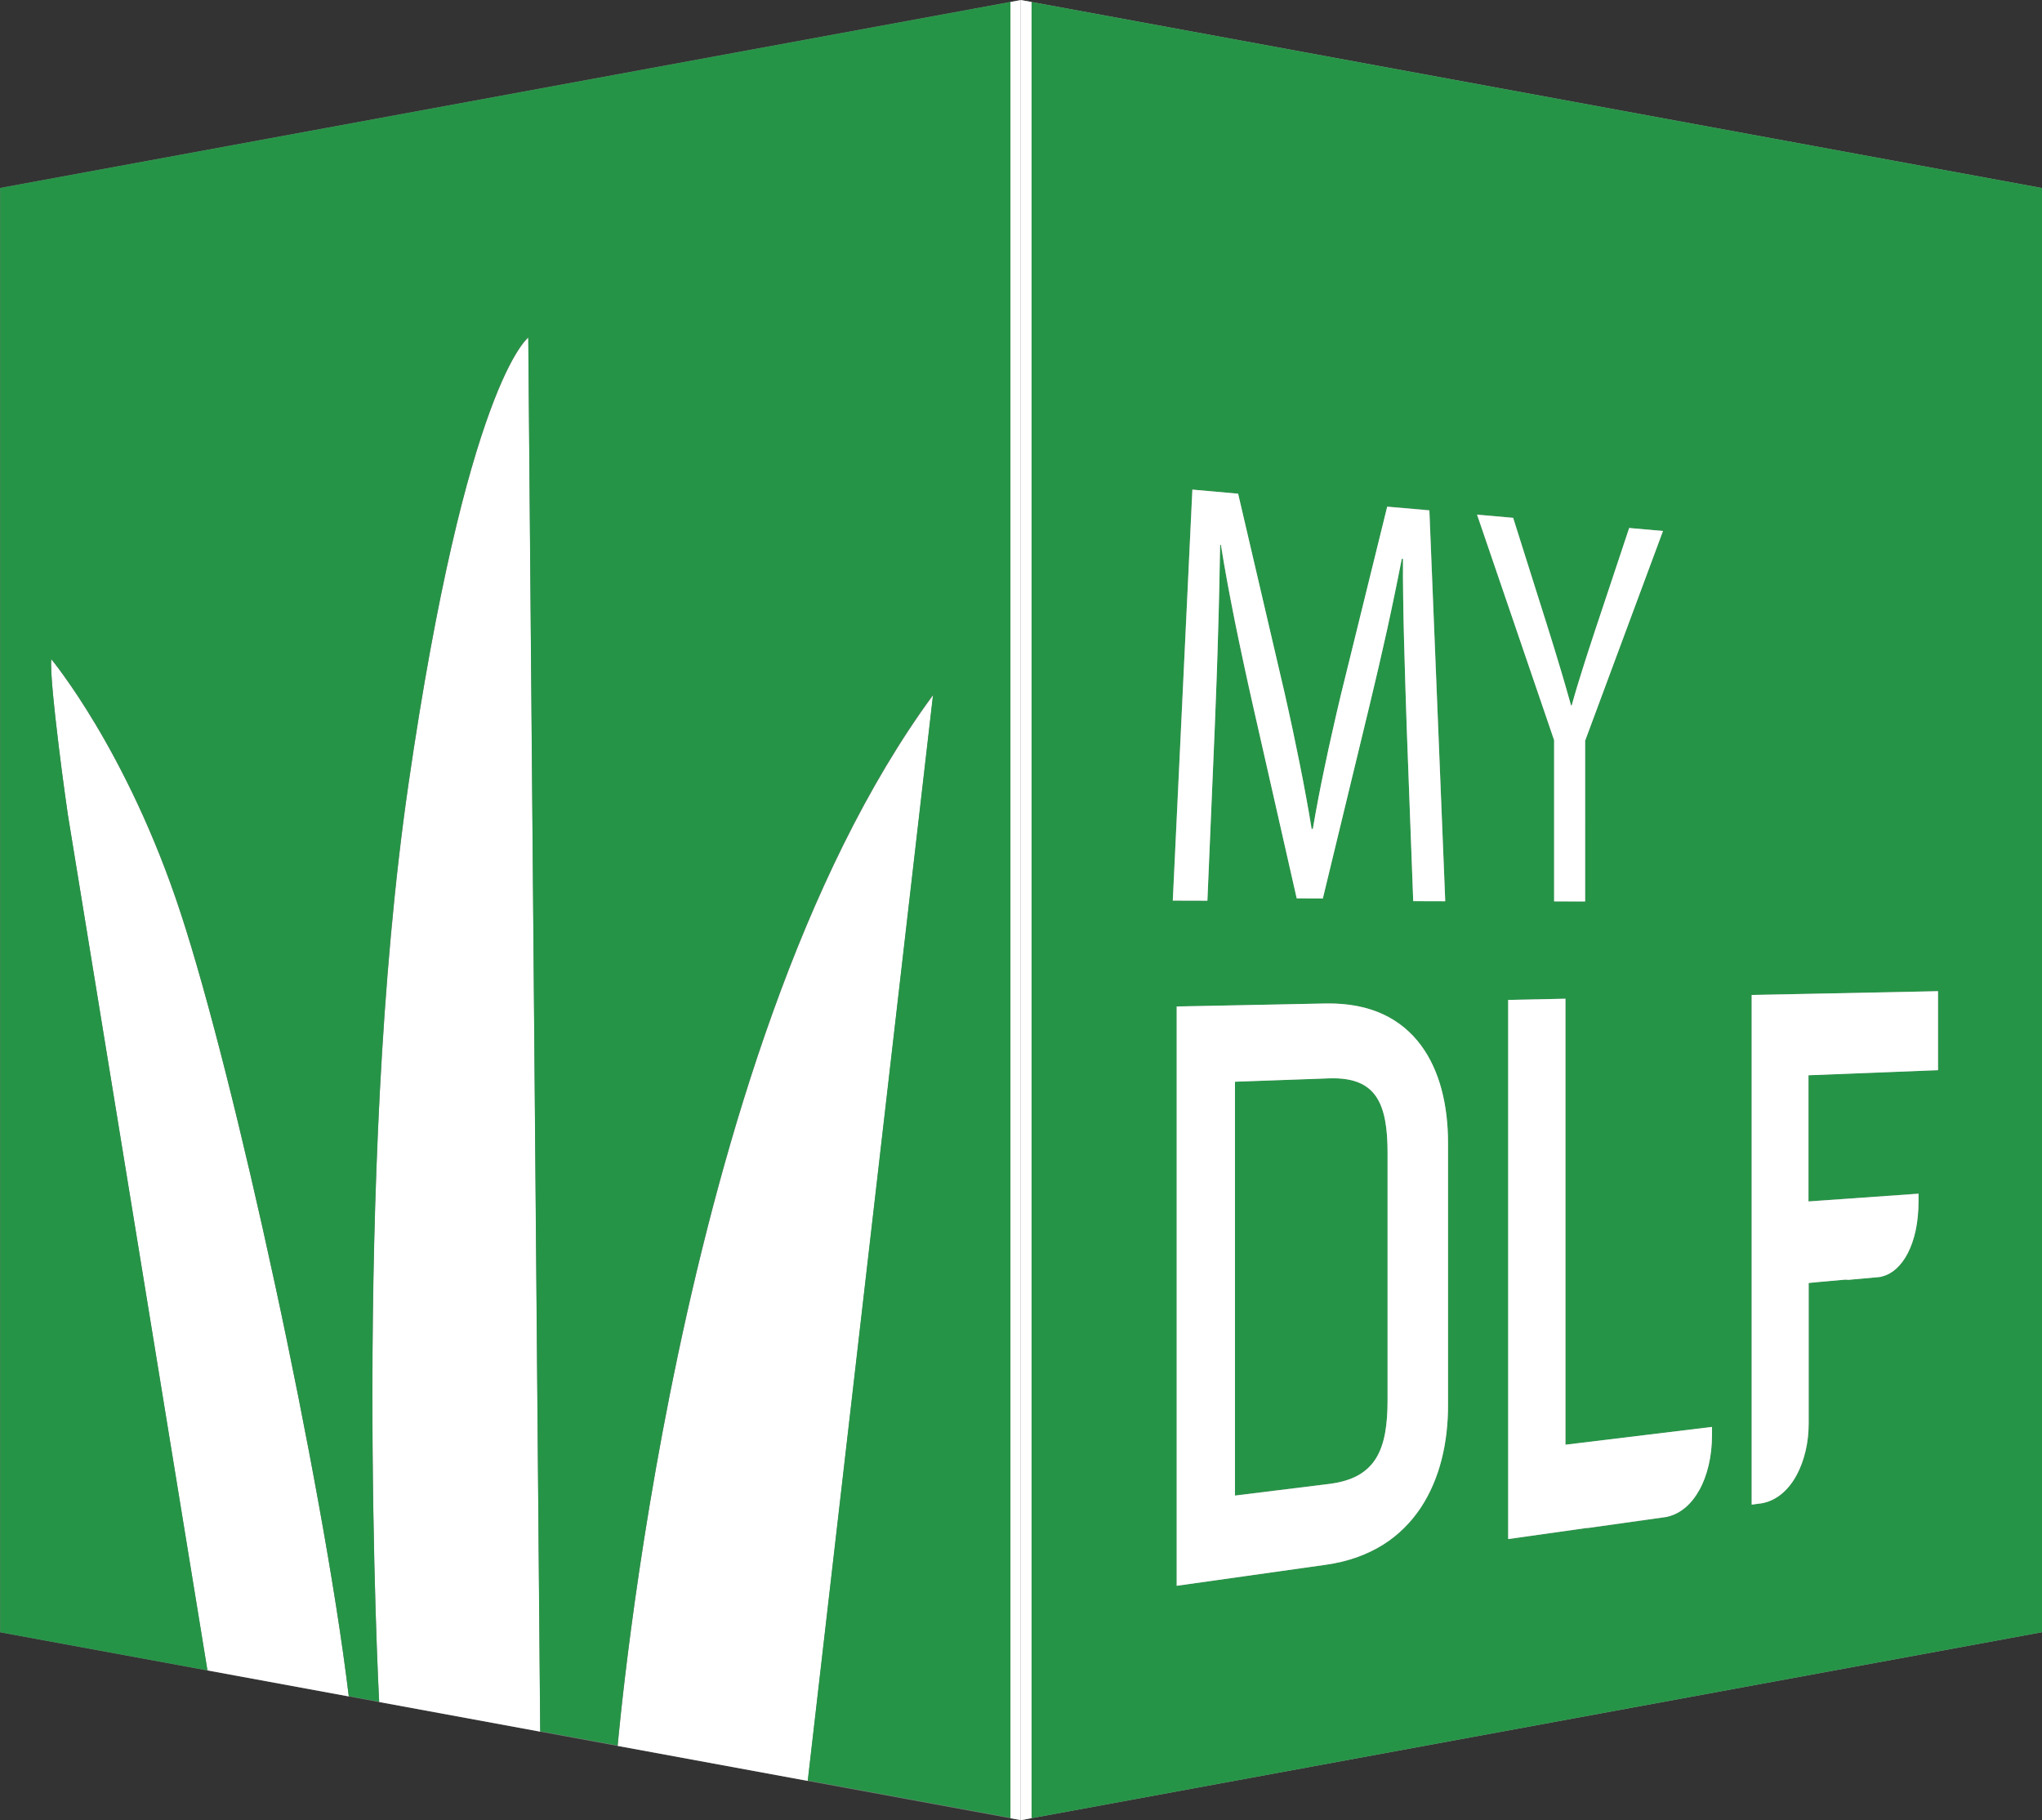
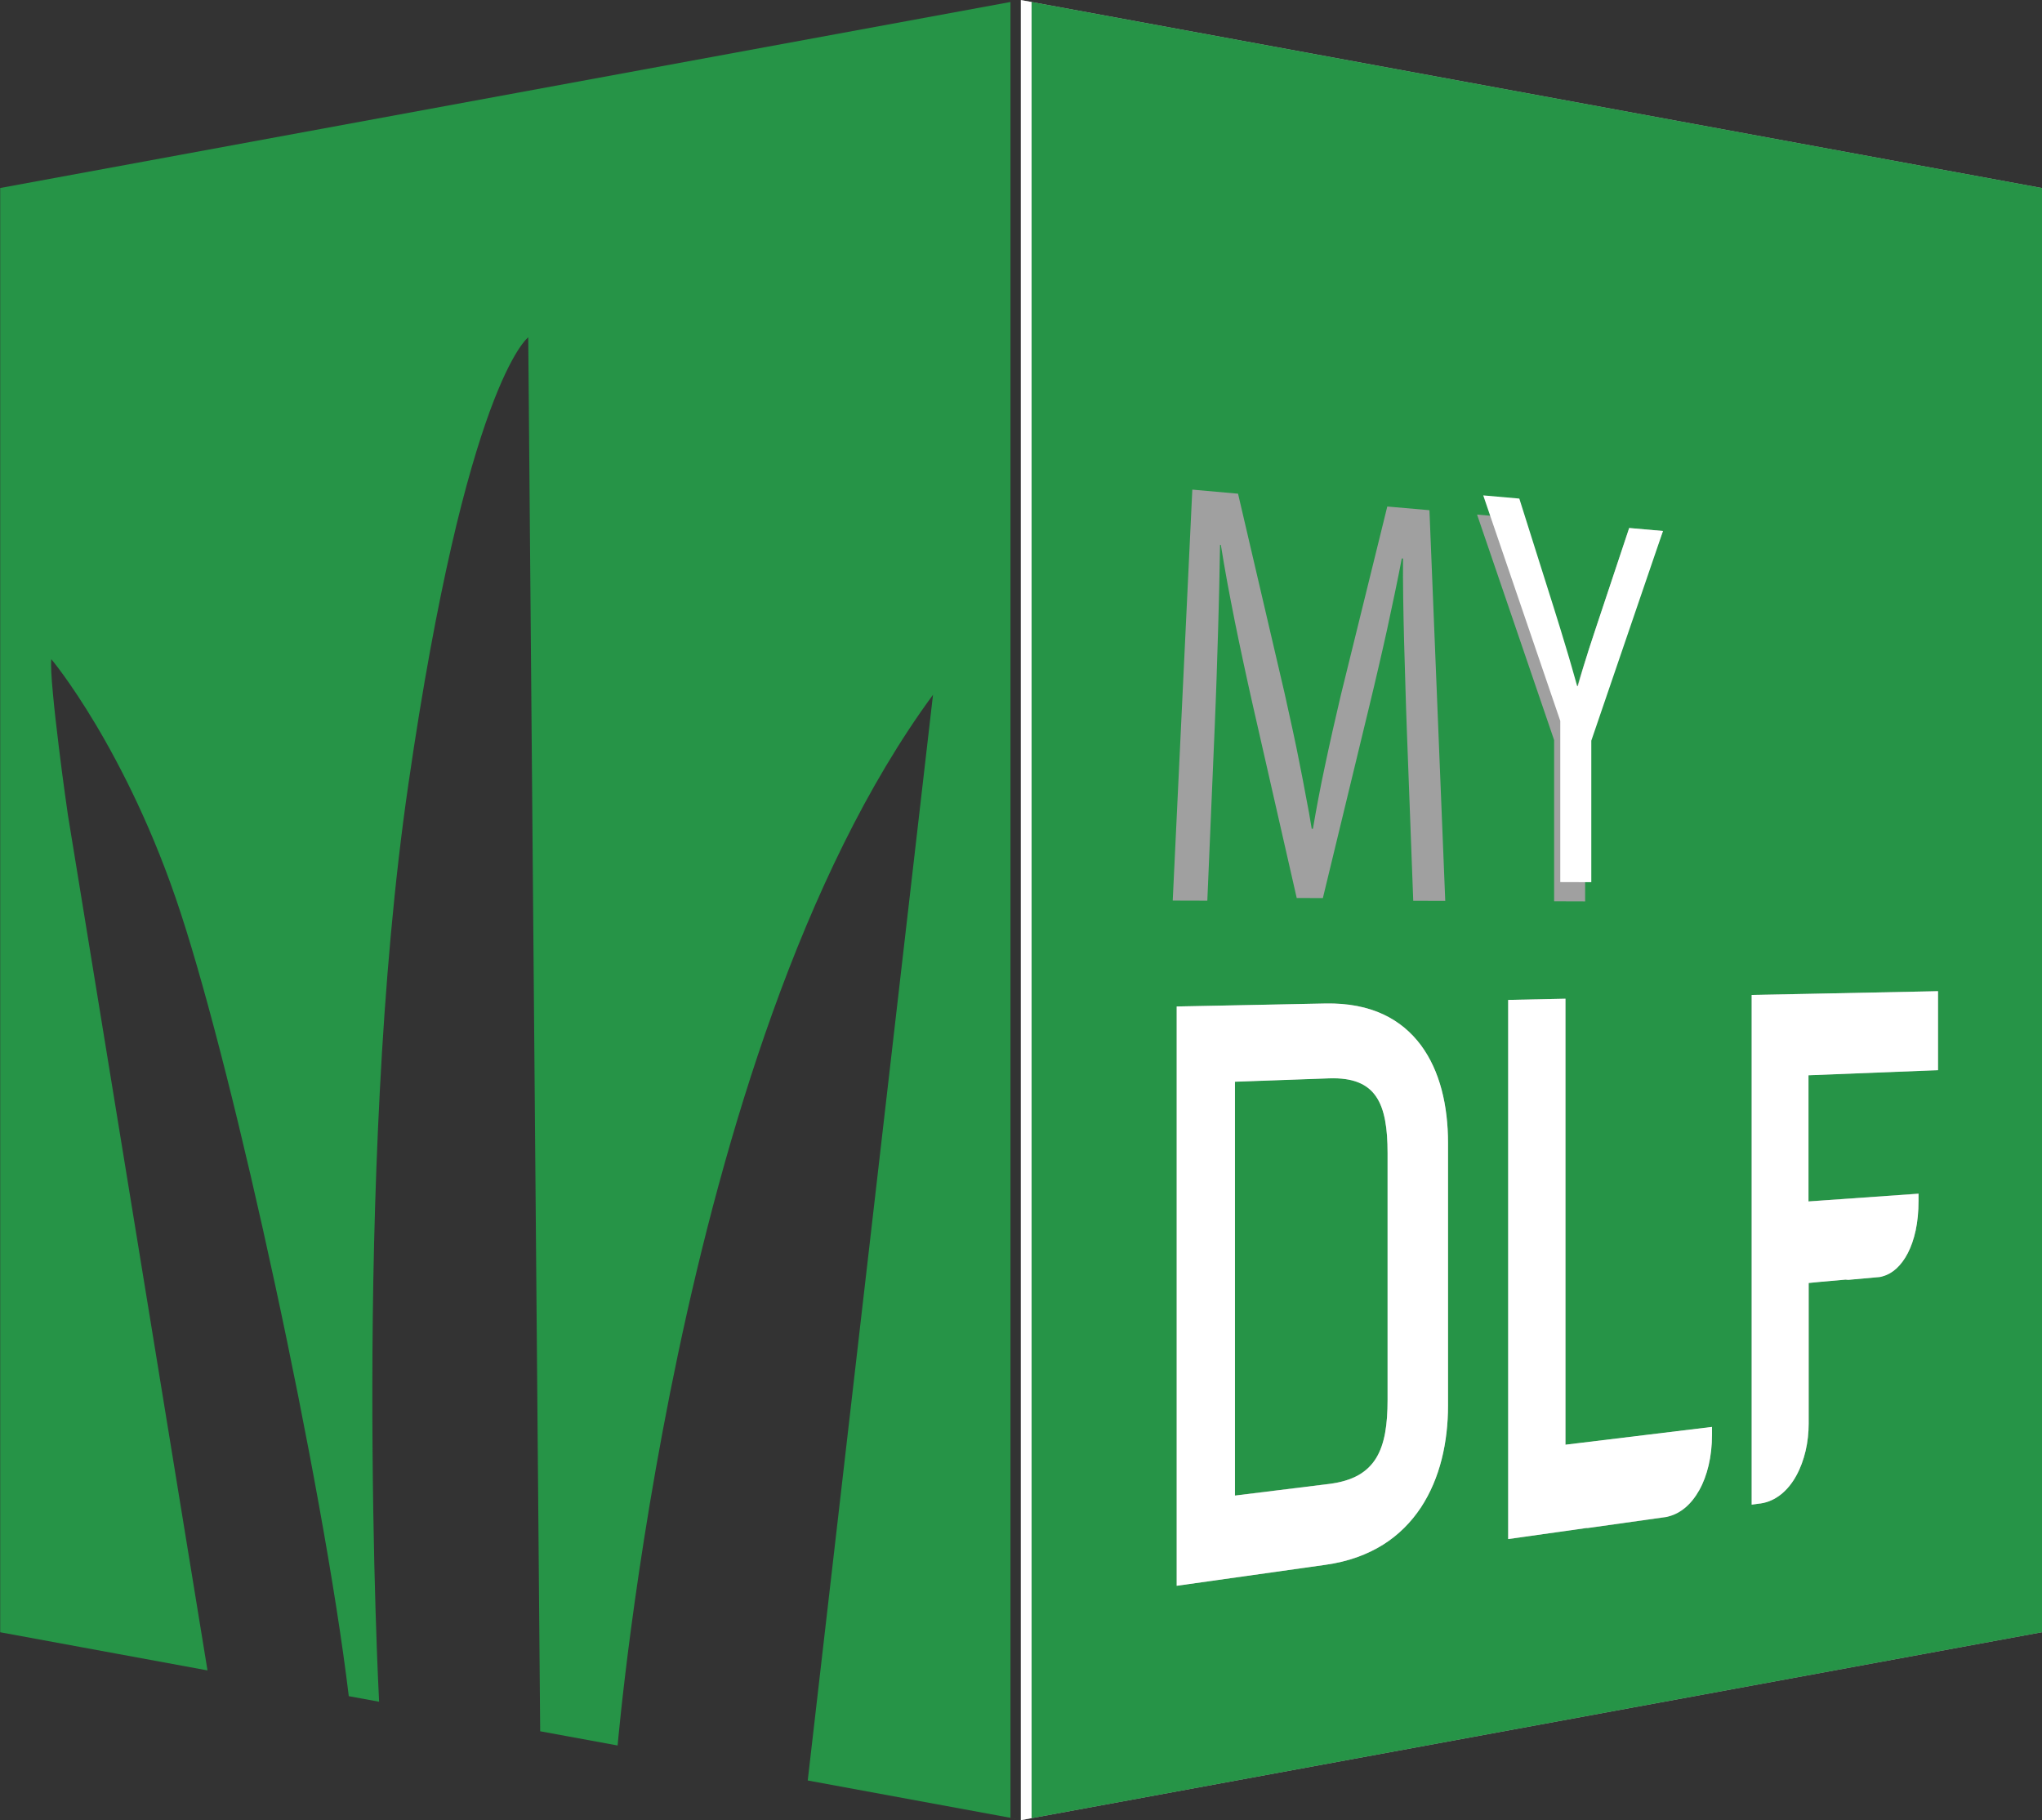
<svg xmlns="http://www.w3.org/2000/svg" xmlns:xlink="http://www.w3.org/1999/xlink" version="1.1" id="Layer_1" x="0px" y="0px" viewBox="0 0 205.38 183.05" style="enable-background:new 0 0 205.38 183.05;" xml:space="preserve">
  <rect x="0" y="0" width="205.38" height="183.05" fill="#333333" stroke="none" />
  <style type="text/css">
	.st0{enable-background:new    ;}
	.st1{fill:#A0A0A0;}
	.st2{clip-path:url(#SVGID_2_);}
	.st3{fill:#269447;}
	.st4{fill:#FFFFFF;}
	.st5{fill:#808080;}
	.st6{clip-path:url(#SVGID_4_);}
	.st7{clip-path:url(#SVGID_6_);fill:#FFFFFF;}
	.st8{clip-path:url(#SVGID_6_);fill:#269447;}
</style>
  <g>
    <g>
      <g class="st0">
        <g>
          <polygon class="st1" points="205.38,18.91 205.38,164.15 102.67,183.05 102.67,0     " />
          <g class="st0">
            <defs>
              <polygon id="SVGID_1_" class="st0" points="205.38,18.91 205.38,164.15 102.67,183.05 102.67,0       " />
            </defs>
            <clipPath id="SVGID_2_">
              <use xlink:href="#SVGID_1_" style="overflow:visible;" />
            </clipPath>
            <g class="st2">
              <g>
                <g>
                  <g>
                    <path class="st3" d="M133.68,108.44l-9.47,0.34v41.62l9.47-1.17c1.2-0.15,2.17-0.44,2.94-0.88           c0.77-0.43,1.36-1.01,1.79-1.72c0.44-0.71,0.72-1.55,0.9-2.53c0.18-0.98,0.25-2.09,0.25-3.33v-24.81           c0-1.24-0.07-2.34-0.25-3.29c-0.18-0.95-0.47-1.75-0.9-2.39c-0.44-0.64-1.02-1.12-1.79-1.43           C135.85,108.54,134.88,108.4,133.68,108.44 M118.35,159.48v-58.26l14.97-0.3c2.3-0.05,4.21,0.35,5.8,1.09           c1.57,0.73,2.82,1.8,3.79,3.1c0.96,1.3,1.65,2.83,2.09,4.5c0.44,1.67,0.64,3.48,0.64,5.34v26.4c0,1.84-0.2,3.67-0.64,5.41           c-0.44,1.74-1.13,3.39-2.09,4.85c-0.97,1.46-2.22,2.74-3.79,3.73c-1.58,1-3.5,1.71-5.8,2.03L118.35,159.48 M151.69,154.78           v-54.22l5.76-0.12v1.71v43.15l14.74-1.79v0.78c0,1.11-0.12,2.14-0.34,3.08c-0.22,0.93-0.54,1.77-0.93,2.48           c-0.4,0.71-0.87,1.31-1.4,1.76c-0.53,0.45-1.12,0.76-1.74,0.91c-0.02,0.01-0.05,0.01-0.07,0.02           c-0.02,0.01-0.05,0.01-0.07,0.02c-0.02,0-0.05,0.01-0.07,0.01c-0.02,0-0.05,0.01-0.07,0.01l-7.68,1.08           c-0.02,0-0.05,0.01-0.07,0.01s-0.05,0-0.07,0.01c-0.02,0-0.05,0-0.07,0c-0.02,0-0.05,0-0.07,0L151.69,154.78            M176.18,151.32v-49.57v-1.69l5.68-0.11l12.21-0.25l0.86-0.02v7.94l-0.86,0.03l-12.17,0.48v12.69l11.07-0.78v0.69           c0,1.12-0.11,2.12-0.29,3.01c-0.19,0.88-0.46,1.64-0.79,2.28c-0.33,0.64-0.72,1.15-1.14,1.54           c-0.43,0.39-0.89,0.65-1.36,0.78c-0.04,0.01-0.07,0.02-0.11,0.03c-0.04,0.01-0.07,0.02-0.11,0.03           c-0.04,0.01-0.07,0.01-0.11,0.02s-0.07,0.01-0.11,0.01l-2.88,0.26c-0.04,0-0.08,0.01-0.11,0.01c-0.04,0-0.08,0-0.11,0           c-0.04,0-0.08,0-0.11-0.01c-0.04,0-0.07-0.01-0.11-0.01l-2.58,0.23l-1.13,0.11v14.15c0,0.92-0.11,1.85-0.31,2.74           c-0.21,0.89-0.52,1.73-0.93,2.48c-0.41,0.75-0.92,1.39-1.53,1.88c-0.61,0.49-1.31,0.82-2.11,0.93c0,0,0,0-0.01,0           c0,0,0,0-0.01,0c0,0,0,0-0.01,0c0,0,0,0-0.01,0L176.18,151.32 M131.93,83.35l0.12,0c0.17-1.01,0.36-2.05,0.56-3.11           c0.2-1.06,0.42-2.14,0.66-3.26c0.23-1.11,0.49-2.26,0.75-3.44c0.27-1.18,0.55-2.39,0.84-3.64l4.67-18.96l4.24,0.37           l1.59,39.29l-3.22-0.01l-0.65-17.34c-0.05-1.38-0.1-2.82-0.14-4.3c-0.05-1.47-0.09-2.97-0.13-4.46           c-0.04-1.48-0.07-2.95-0.09-4.35c-0.02-1.4-0.03-2.74-0.02-3.97l-0.12-0.01c-0.22,1.14-0.45,2.3-0.7,3.48           c-0.25,1.18-0.5,2.39-0.77,3.62c-0.27,1.23-0.56,2.49-0.86,3.79c-0.3,1.29-0.61,2.62-0.94,3.97l-4.67,19.3l-2.63-0.01           L126,70.9c-0.33-1.45-0.64-2.88-0.94-4.27c-0.3-1.4-0.59-2.77-0.86-4.11c-0.27-1.34-0.52-2.66-0.76-3.94           c-0.24-1.29-0.45-2.55-0.65-3.78l-0.08-0.01c-0.02,1.28-0.05,2.67-0.08,4.13c-0.03,1.46-0.08,2.99-0.12,4.56           c-0.05,1.56-0.1,3.16-0.15,4.75c-0.06,1.59-0.11,3.17-0.18,4.71l-0.75,17.64l-3.48-0.01l1.97-41.33l4.6,0.41l4.67,20.02           c0.28,1.26,0.55,2.49,0.81,3.68c0.26,1.19,0.5,2.35,0.72,3.49c0.23,1.13,0.44,2.24,0.64,3.33           C131.58,81.24,131.76,82.3,131.93,83.35 M158.01,70.94l0.07,0c0.17-0.61,0.35-1.23,0.53-1.84           c0.19-0.62,0.38-1.24,0.58-1.87c0.2-0.63,0.41-1.28,0.62-1.94c0.21-0.66,0.44-1.34,0.67-2.04l3.38-10.15l3.4,0.3           l-7.83,21.09v16.16l-3.12-0.01V74.43l-7.75-22.68l3.63,0.32l3.43,10.86c0.23,0.74,0.45,1.44,0.66,2.12           c0.21,0.68,0.41,1.33,0.6,1.98c0.19,0.65,0.38,1.29,0.57,1.93C157.64,69.61,157.83,70.27,158.01,70.94 M205.38,18.91           L103.75,0.2v182.65l-1.07,0.2V0.01v183.04l102.7-18.9V18.91" />
                    <path class="st4" d="M124.21,150.41v-41.62l9.47-0.34c1.2-0.04,2.17,0.1,2.94,0.41c0.77,0.31,1.36,0.79,1.79,1.43           c0.44,0.64,0.72,1.44,0.9,2.39c0.18,0.95,0.25,2.05,0.25,3.29v24.81c0,1.24-0.07,2.35-0.25,3.33           c-0.18,0.98-0.47,1.82-0.9,2.53c-0.44,0.71-1.02,1.28-1.79,1.72c-0.78,0.43-1.74,0.73-2.94,0.88L124.21,150.41            M133.32,100.92l-14.97,0.3v58.26l14.97-2.11c2.3-0.32,4.21-1.04,5.8-2.03c1.57-0.99,2.82-2.27,3.79-3.73           c0.96-1.46,1.65-3.11,2.09-4.85c0.44-1.74,0.64-3.57,0.64-5.41v-26.4c0-1.86-0.2-3.67-0.64-5.34           c-0.44-1.67-1.13-3.21-2.09-4.5c-0.97-1.3-2.22-2.37-3.79-3.1C137.53,101.27,135.61,100.88,133.32,100.92" />
                    <path class="st4" d="M157.45,100.44l-5.76,0.12v54.22l7.85-1.11c0.02,0,0.05,0,0.07,0c0.02,0,0.05,0,0.07,0           c0.02,0,0.05,0,0.07-0.01s0.05-0.01,0.07-0.01l7.68-1.08c0.02,0,0.05-0.01,0.07-0.01c0.02,0,0.05-0.01,0.07-0.01           c0.02,0,0.05-0.01,0.07-0.02c0.02-0.01,0.05-0.01,0.07-0.02c0.62-0.15,1.21-0.46,1.74-0.91c0.53-0.45,1-1.04,1.4-1.76           c0.4-0.71,0.71-1.55,0.93-2.48c0.22-0.93,0.34-1.96,0.34-3.08v-0.78l-14.74,1.79v-43.15V100.44" />
                    <path class="st4" d="M194.93,99.68l-0.86,0.02l-12.21,0.25l-5.68,0.11v1.69v49.57l0.81-0.11c0,0,0,0,0.01,0c0,0,0,0,0.01,0           c0,0,0,0,0.01,0c0,0,0,0,0.01,0c0.8-0.11,1.5-0.44,2.11-0.93c0.61-0.49,1.12-1.13,1.53-1.88c0.41-0.74,0.72-1.59,0.93-2.48           c0.21-0.89,0.31-1.82,0.31-2.74v-14.15l1.13-0.11l2.58-0.23c0.04,0,0.07,0.01,0.11,0.01c0.04,0,0.07,0,0.11,0.01           c0.04,0,0.08,0,0.11,0c0.04,0,0.08,0,0.11-0.01l2.88-0.26c0.04,0,0.07-0.01,0.11-0.01s0.07-0.01,0.11-0.02           c0.04-0.01,0.07-0.02,0.11-0.03c0.04-0.01,0.07-0.02,0.11-0.03c0.47-0.13,0.93-0.39,1.36-0.78           c0.42-0.39,0.81-0.9,1.14-1.54c0.33-0.64,0.6-1.4,0.79-2.28c0.19-0.88,0.29-1.88,0.29-3.01v-0.69l-11.07,0.78v-12.69           l12.17-0.48l0.86-0.03V99.68" />
-                     <path class="st4" d="M143.76,51.33l-4.24-0.37l-4.67,18.96c-0.3,1.25-0.58,2.46-0.84,3.64c-0.27,1.18-0.52,2.32-0.75,3.44           c-0.24,1.11-0.45,2.2-0.66,3.26c-0.2,1.06-0.39,2.09-0.56,3.11l-0.12,0c-0.17-1.05-0.35-2.11-0.55-3.2           c-0.2-1.09-0.41-2.2-0.64-3.33c-0.23-1.14-0.47-2.3-0.72-3.49c-0.26-1.19-0.52-2.42-0.81-3.68l-4.67-20.02l-4.6-0.41           l-1.97,41.33l3.48,0.01l0.75-17.64c0.06-1.54,0.12-3.12,0.18-4.71c0.06-1.59,0.11-3.19,0.15-4.75           c0.05-1.56,0.09-3.09,0.12-4.56c0.03-1.46,0.06-2.85,0.08-4.13l0.08,0.01c0.2,1.23,0.41,2.49,0.65,3.78           c0.24,1.29,0.49,2.6,0.76,3.94c0.27,1.34,0.56,2.71,0.86,4.11c0.3,1.4,0.61,2.82,0.94,4.27l4.41,19.45l2.63,0.01l4.67-19.3           c0.33-1.36,0.64-2.68,0.94-3.97c0.3-1.29,0.58-2.55,0.86-3.79c0.27-1.23,0.53-2.44,0.77-3.62c0.24-1.18,0.48-2.34,0.7-3.48           l0.12,0.01c-0.01,1.23,0,2.57,0.02,3.97c0.02,1.4,0.05,2.86,0.09,4.35c0.04,1.48,0.08,2.98,0.13,4.46           c0.05,1.47,0.1,2.92,0.14,4.3l0.65,17.34l3.22,0.01L143.76,51.33" />
-                     <path class="st4" d="M167.26,53.4l-3.4-0.3l-3.38,10.15c-0.23,0.7-0.45,1.38-0.67,2.04c-0.22,0.66-0.42,1.31-0.62,1.94           c-0.2,0.63-0.39,1.26-0.58,1.87c-0.19,0.62-0.36,1.23-0.53,1.84l-0.07,0c-0.19-0.67-0.37-1.33-0.56-1.97           c-0.19-0.65-0.37-1.29-0.57-1.93c-0.19-0.65-0.39-1.3-0.6-1.98c-0.21-0.68-0.43-1.38-0.66-2.12l-3.43-10.86l-3.63-0.32           l7.75,22.68v16.21l3.12,0.01V74.49L167.26,53.4" />
+                     <path class="st4" d="M167.26,53.4l-3.4-0.3l-3.38,10.15c-0.23,0.7-0.45,1.38-0.67,2.04c-0.2,0.63-0.39,1.26-0.58,1.87c-0.19,0.62-0.36,1.23-0.53,1.84l-0.07,0c-0.19-0.67-0.37-1.33-0.56-1.97           c-0.19-0.65-0.37-1.29-0.57-1.93c-0.19-0.65-0.39-1.3-0.6-1.98c-0.21-0.68-0.43-1.38-0.66-2.12l-3.43-10.86l-3.63-0.32           l7.75,22.68v16.21l3.12,0.01V74.49L167.26,53.4" />
                    <polyline class="st4" points="103.75,0.2 102.68,0.01 102.68,183.05 103.75,182.85 103.75,0.2          " />
                  </g>
                </g>
              </g>
            </g>
          </g>
        </g>
        <g>
-           <polygon class="st5" points="102.67,183.05 0.02,164.16 0.02,18.9 102.67,0     " />
          <g class="st0">
            <defs>
              <polygon id="SVGID_3_" class="st0" points="102.67,183.05 0.02,164.16 0.02,18.9 102.67,0       " />
            </defs>
            <clipPath id="SVGID_4_">
              <use xlink:href="#SVGID_3_" style="overflow:visible;" />
            </clipPath>
            <g class="st6">
              <g>
                <g>
                  <g>
                    <g>
                      <defs>
                        <polyline id="SVGID_5_" points="0,18.91 0,164.15 102.7,183.05 102.7,0 0,18.91            " />
                      </defs>
                      <clipPath id="SVGID_6_">
                        <use xlink:href="#SVGID_5_" style="overflow:visible;" />
                      </clipPath>
-                       <path class="st7" d="M93.85,69.92c-6.66,9.07-11.95,20.29-16.13,31.95c-4.12,11.46-7.21,23.45-9.51,34.32            c-2.28,10.77-3.79,20.52-4.73,27.63c-0.94,7.07-1.33,11.55-1.35,11.77l19.12,3.52L93.85,69.92 M5.16,66.3            c-0.06,0.58,0.02,1.84,0.16,3.42c0.15,1.57,0.36,3.45,0.58,5.27c0.22,1.81,0.45,3.56,0.63,4.85            c0.18,1.29,0.3,2.13,0.3,2.13l14.03,86.03l14.22,2.62c-0.65-5.4-1.7-12.04-3-19.21c-1.29-7.13-2.81-14.78-4.43-22.26            c-1.6-7.42-3.29-14.68-4.92-21.12c-1.62-6.39-3.18-11.99-4.55-16.16c-1.36-4.15-2.86-7.83-4.35-11.02            c-1.48-3.17-2.94-5.85-4.23-8c-1.28-2.14-2.39-3.78-3.18-4.87C5.63,66.86,5.16,66.3,5.16,66.3 M53.14,33.96            c0,0-0.39,0.29-1.07,1.36c-0.68,1.07-1.64,2.92-2.79,6.06c-1.14,3.11-2.47,7.49-3.87,13.61            c-1.39,6.08-2.87,13.88-4.32,23.88c-1.43,9.86-2.33,20.5-2.88,30.91c-0.54,10.39-0.73,20.59-0.75,29.61            c-0.01,9.02,0.15,16.86,0.32,22.51c0.17,5.65,0.35,9.09,0.36,9.28l16.2,2.98L53.14,33.96" />
                      <path class="st8" d="M101.63,0.2L0,18.91l0,145.24l20.87,3.84L6.83,81.96c0,0-0.12-0.84-0.3-2.13            c-0.18-1.29-0.41-3.03-0.63-4.85c-0.22-1.81-0.44-3.69-0.58-5.27c-0.15-1.57-0.22-2.84-0.16-3.42c0,0,0.47,0.56,1.26,1.65            c0.79,1.1,1.9,2.73,3.18,4.87c1.29,2.16,2.75,4.84,4.23,8c1.49,3.19,3,6.88,4.35,11.02c1.37,4.18,2.93,9.77,4.55,16.16            c1.63,6.44,3.32,13.7,4.92,21.12c1.62,7.48,3.14,15.13,4.43,22.26c1.3,7.17,2.35,13.81,3,19.21l3.05,0.56            c-0.01-0.19-0.19-3.63-0.36-9.28c-0.17-5.64-0.33-13.49-0.32-22.51c0.01-9.02,0.21-19.23,0.75-29.61            c0.54-10.41,1.44-21.05,2.88-30.91c1.45-10,2.93-17.8,4.32-23.88c1.4-6.12,2.73-10.49,3.87-13.61            c1.15-3.13,2.11-4.98,2.79-6.06c0.68-1.07,1.07-1.36,1.07-1.36l1.2,140.19l7.79,1.43c0.02-0.21,0.41-4.69,1.35-11.77            c0.95-7.1,2.46-16.86,4.73-27.63c2.3-10.88,5.39-22.86,9.51-34.32c4.19-11.66,9.47-22.88,16.13-31.95l-12.6,109.19            l21.46,3.95l-1.07-0.2V0.2" />
                    </g>
-                     <polyline class="st4" points="102.7,0 101.63,0.2 101.63,182.86 102.7,183.05 102.7,0          " />
                  </g>
                </g>
              </g>
            </g>
          </g>
        </g>
      </g>
    </g>
  </g>
</svg>